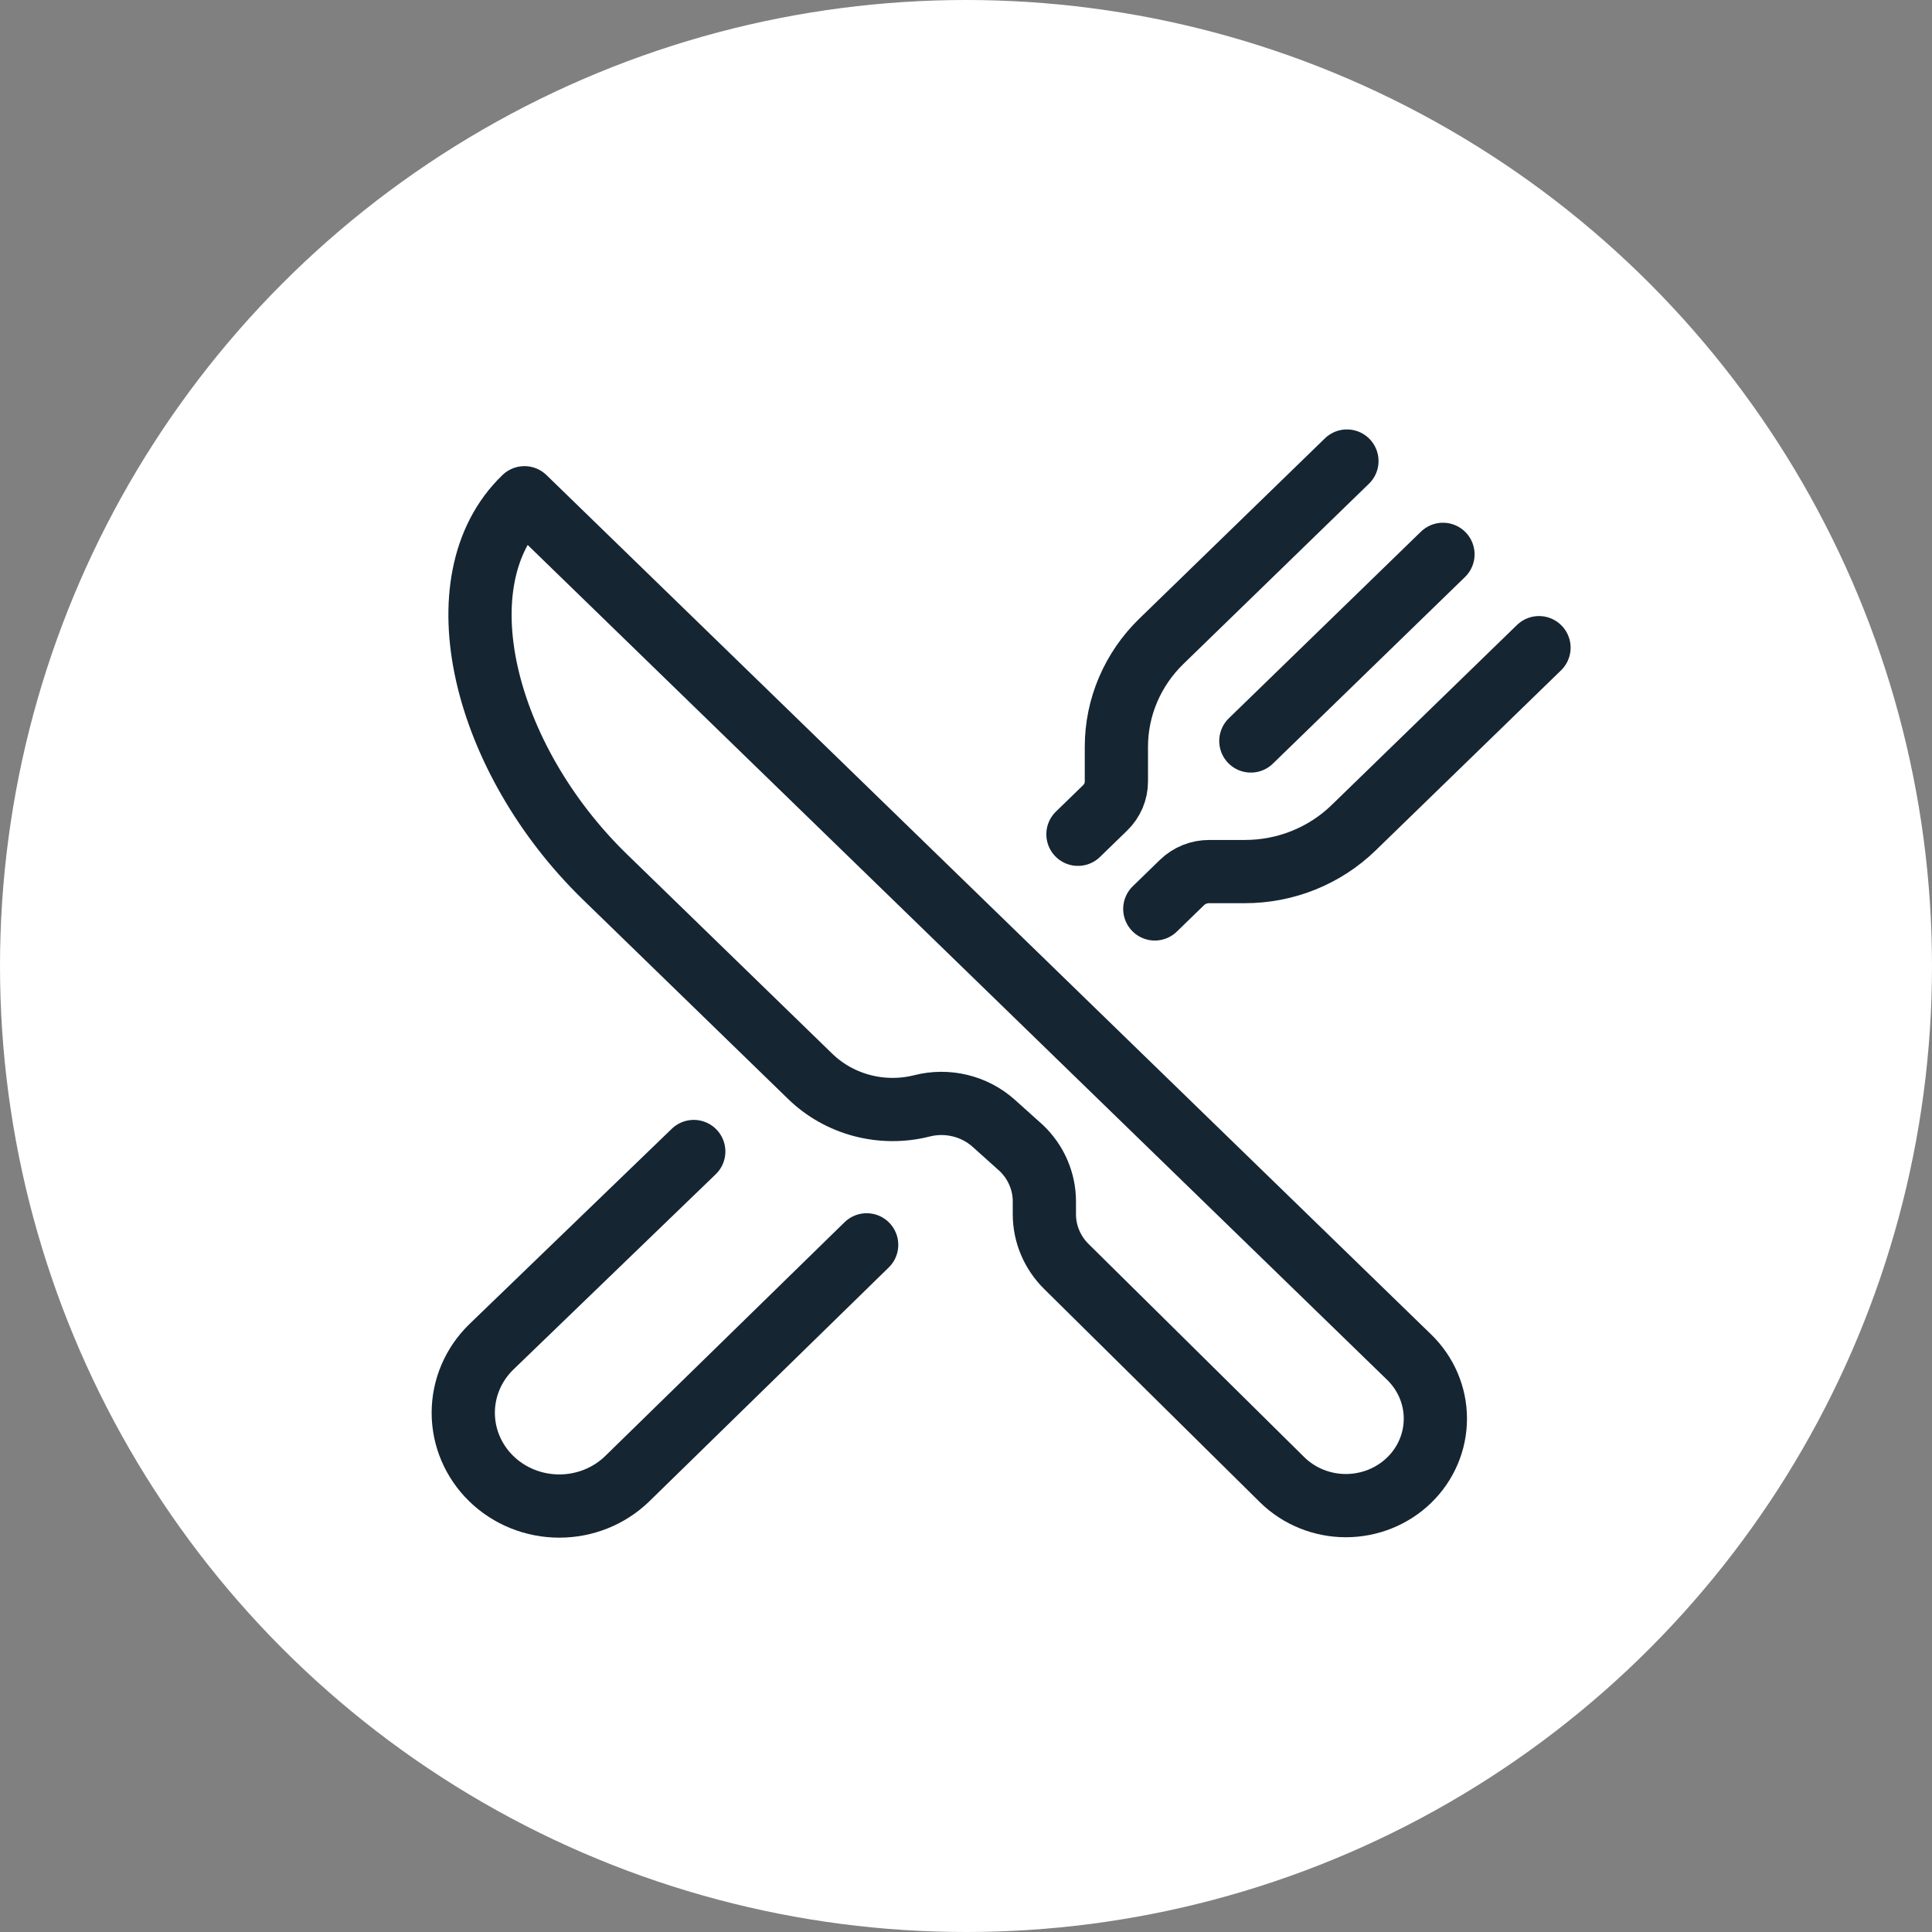
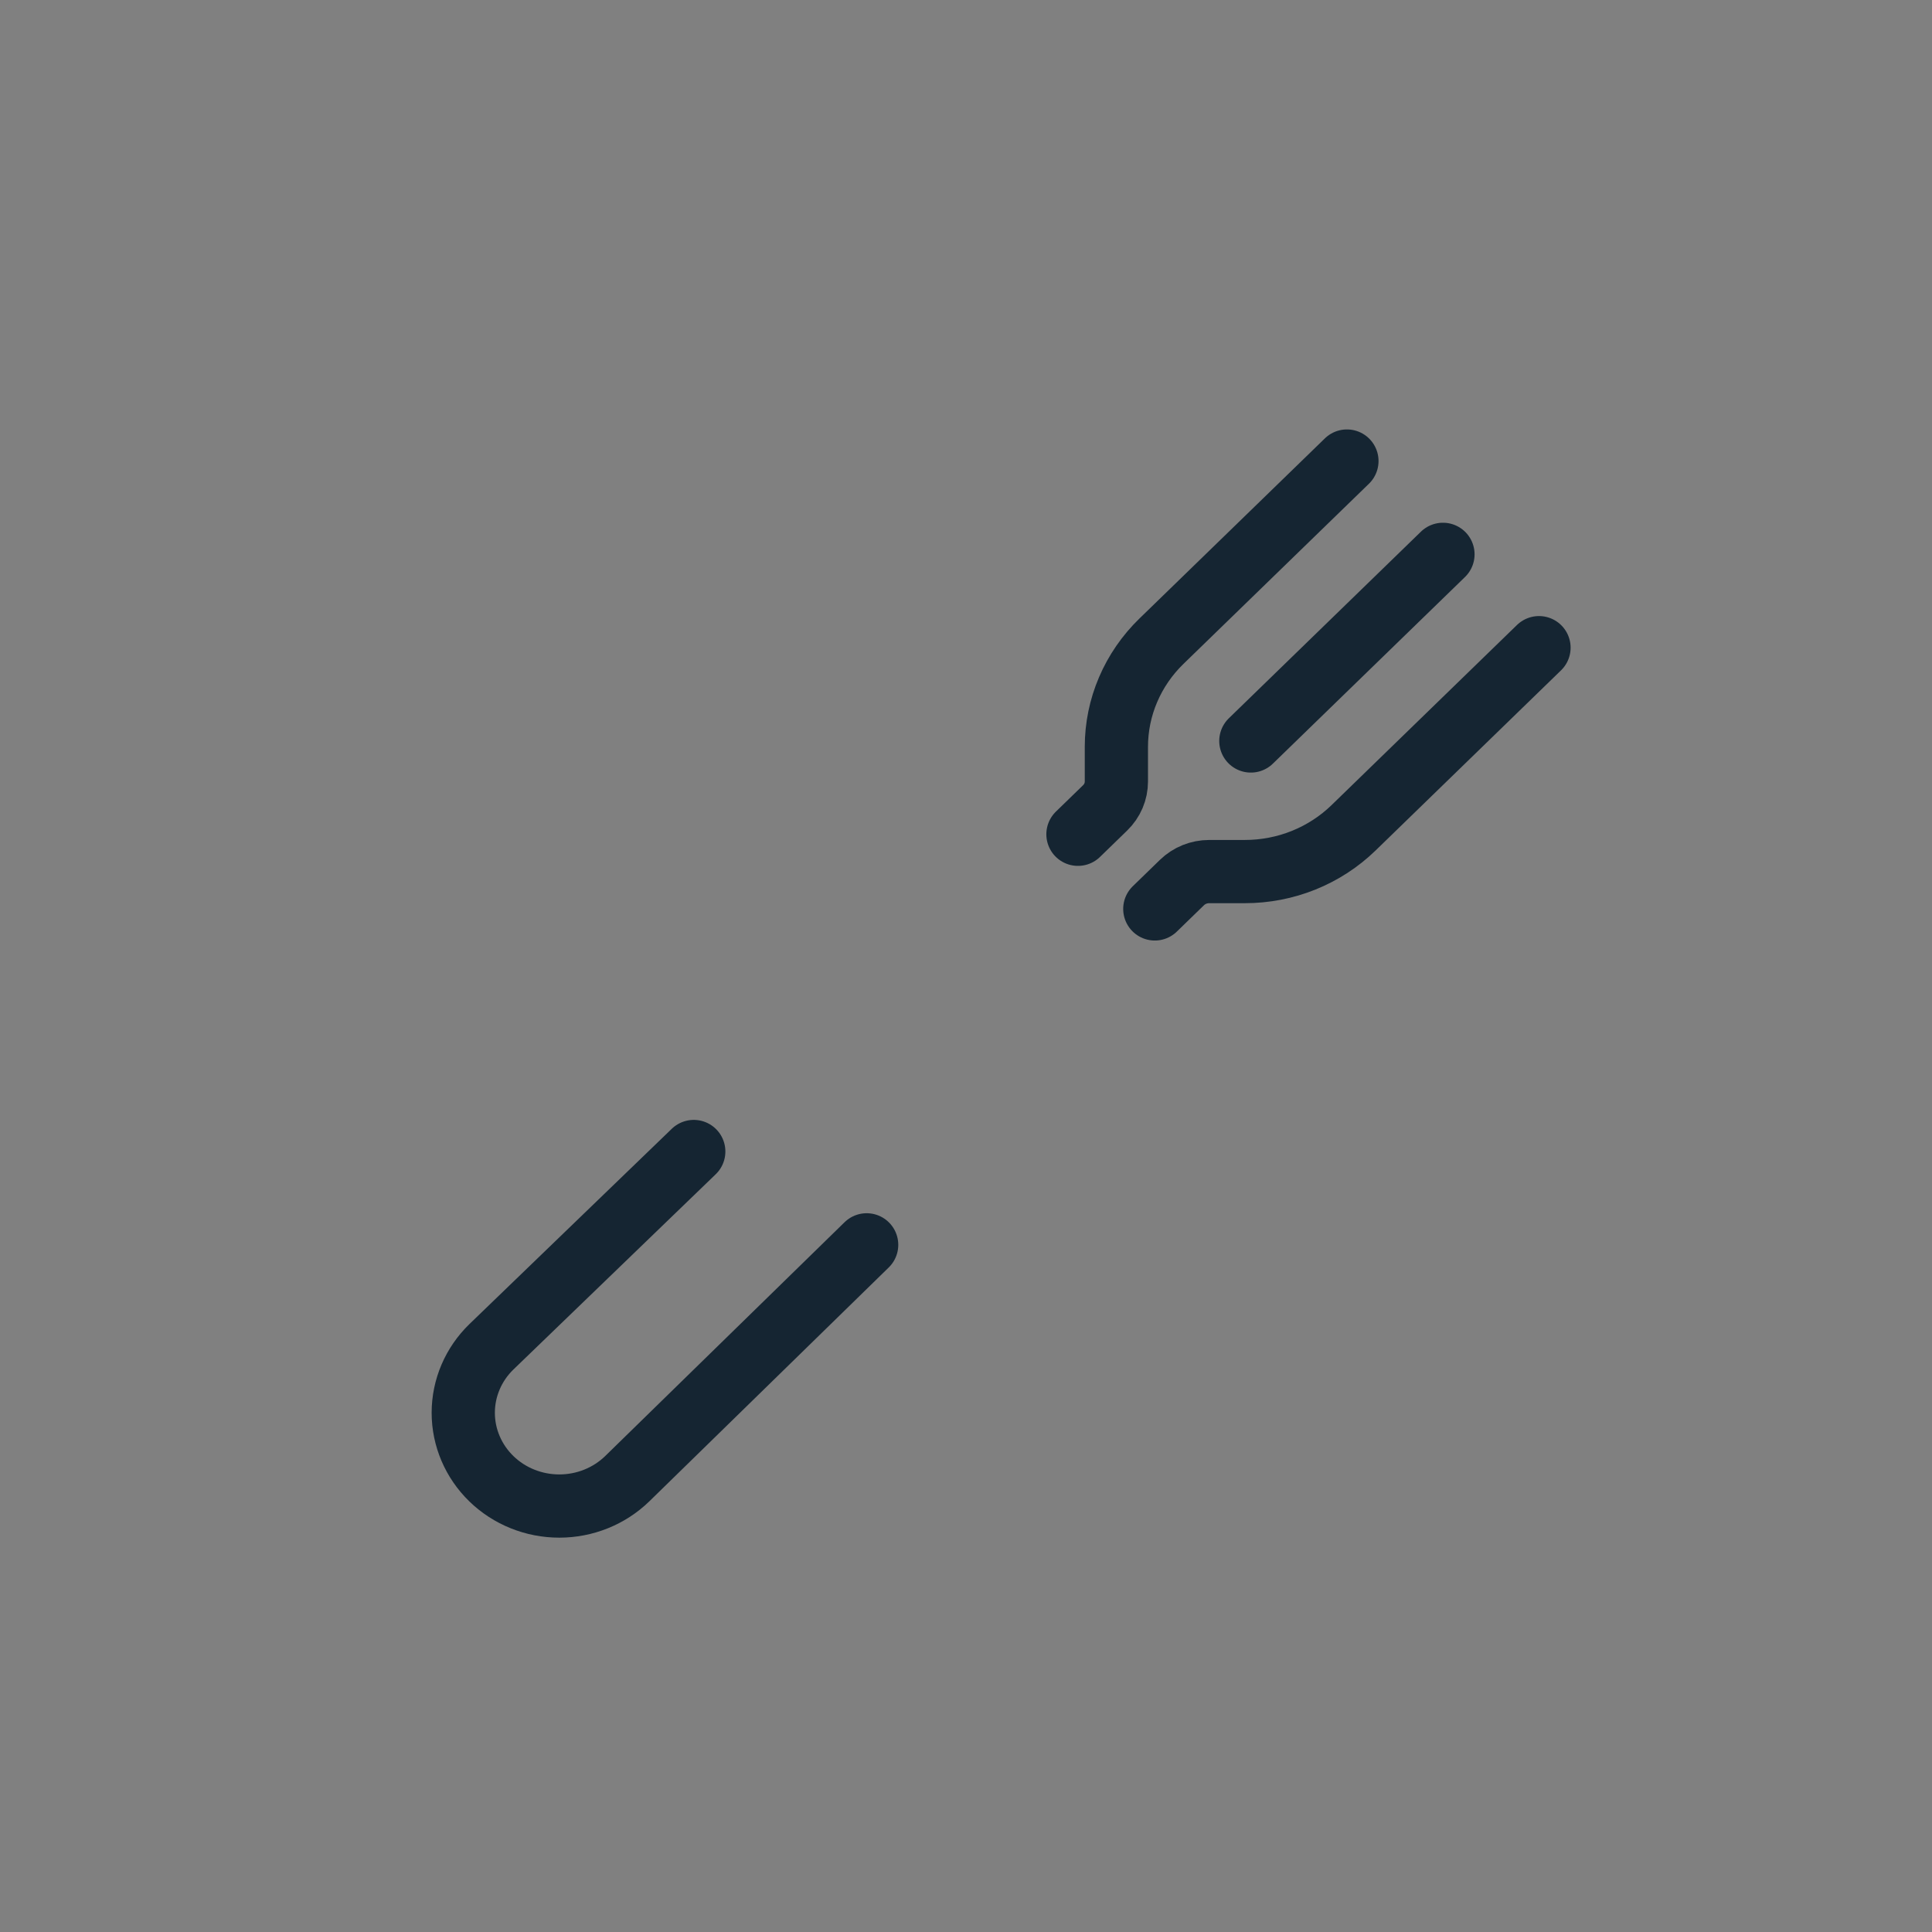
<svg xmlns="http://www.w3.org/2000/svg" width="55" height="55" viewBox="0 0 55 55" fill="none">
  <rect x="0" y="0" width="55" height="55" fill="#808080" stroke="none" />
-   <circle cx="27.5" cy="27.5" r="27.5" fill="white" />
-   <path d="M14.93 14.17L40.116 38.636C40.594 39.1 40.862 39.73 40.862 40.386C40.862 41.043 40.594 41.673 40.116 42.137C39.638 42.601 38.99 42.862 38.314 42.862C37.638 42.862 36.99 42.601 36.512 42.137L30.36 36.057C29.957 35.66 29.731 35.125 29.731 34.568V34.201C29.731 33.919 29.673 33.641 29.561 33.381C29.45 33.121 29.286 32.886 29.08 32.688L28.286 31.975C28.016 31.734 27.688 31.562 27.332 31.476C26.976 31.389 26.603 31.391 26.248 31.481C25.689 31.623 25.101 31.62 24.542 31.473C23.984 31.326 23.475 31.04 23.066 30.643L17.226 24.969C13.761 21.603 12.486 16.521 14.93 14.17Z" stroke="#152532" stroke-width="1.8" stroke-linejoin="round" />
  <path d="M38.344 13.125L33.063 18.255C32.657 18.649 32.334 19.118 32.114 19.634C31.894 20.149 31.781 20.702 31.781 21.26V22.247C31.781 22.387 31.753 22.525 31.698 22.654C31.643 22.783 31.562 22.9 31.46 22.999L30.687 23.75M32.875 25.875L33.648 25.124C33.75 25.025 33.87 24.947 34.003 24.893C34.136 24.84 34.278 24.812 34.422 24.812H35.438C36.012 24.812 36.581 24.703 37.112 24.489C37.643 24.275 38.125 23.962 38.532 23.567L43.812 18.438M41.078 15.781L35.609 21.094M24.672 35.438L17.855 42.097C17.342 42.595 16.647 42.874 15.922 42.874C15.197 42.874 14.501 42.595 13.989 42.097C13.476 41.599 13.188 40.923 13.188 40.219C13.188 39.514 13.476 38.839 13.989 38.341L19.75 32.781" stroke="#152532" stroke-width="1.8" stroke-linecap="round" stroke-linejoin="round" />
</svg>